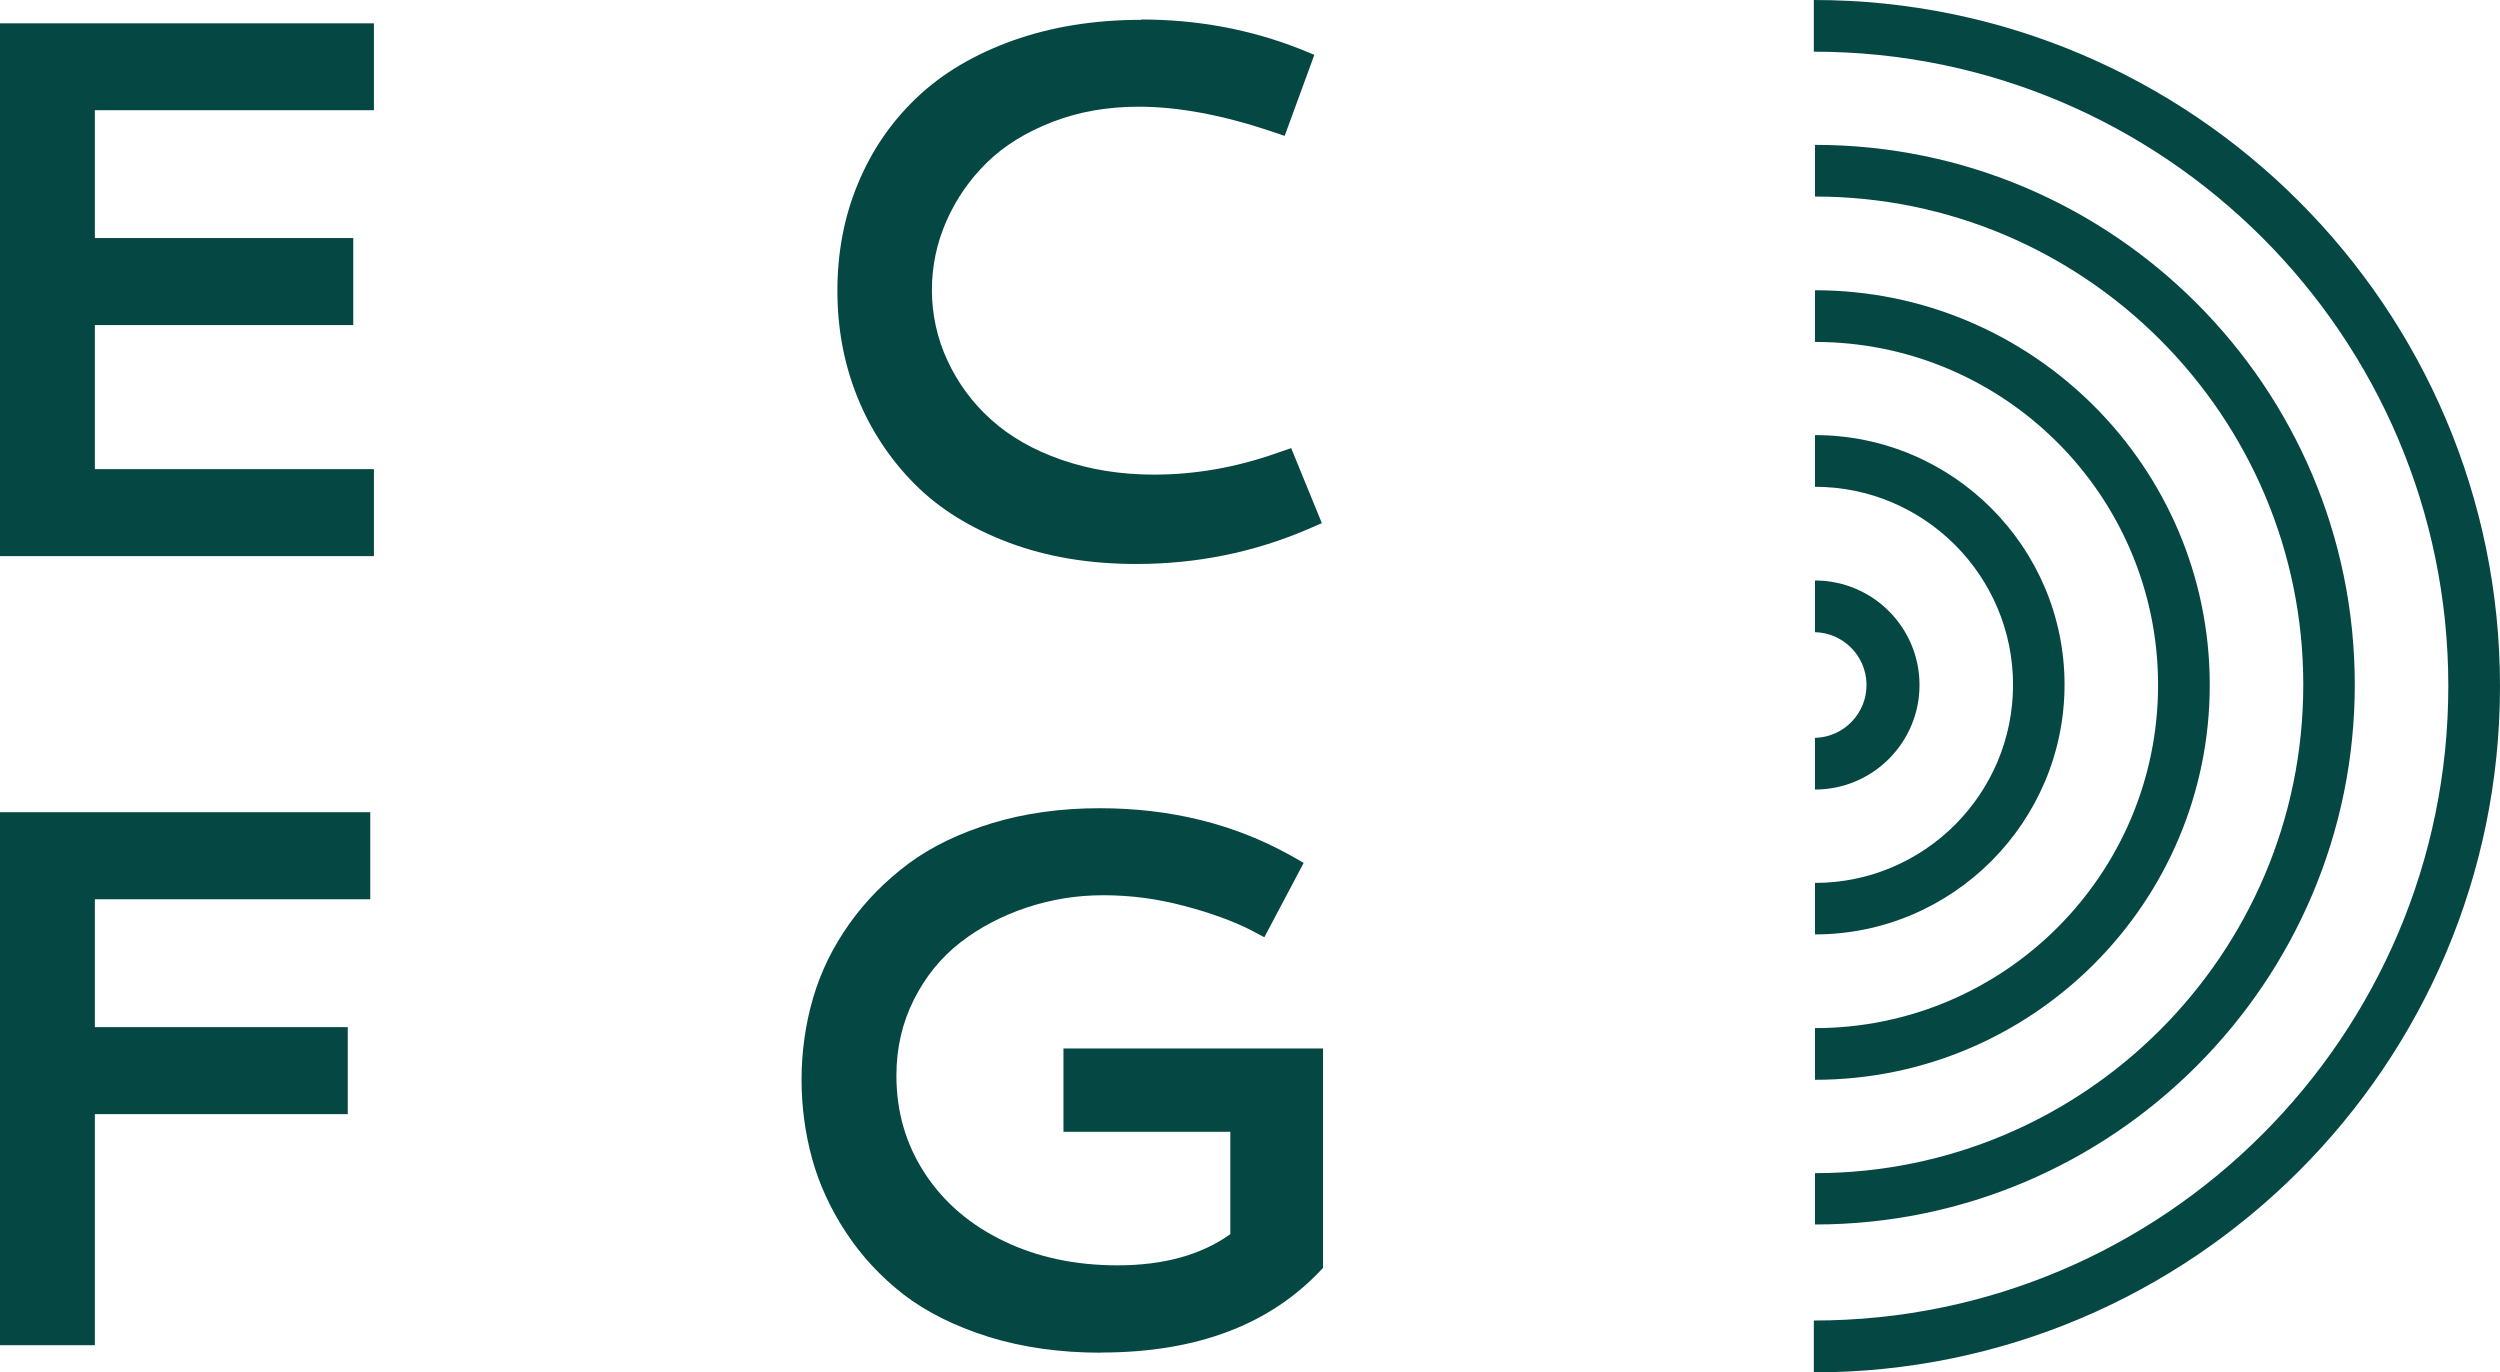
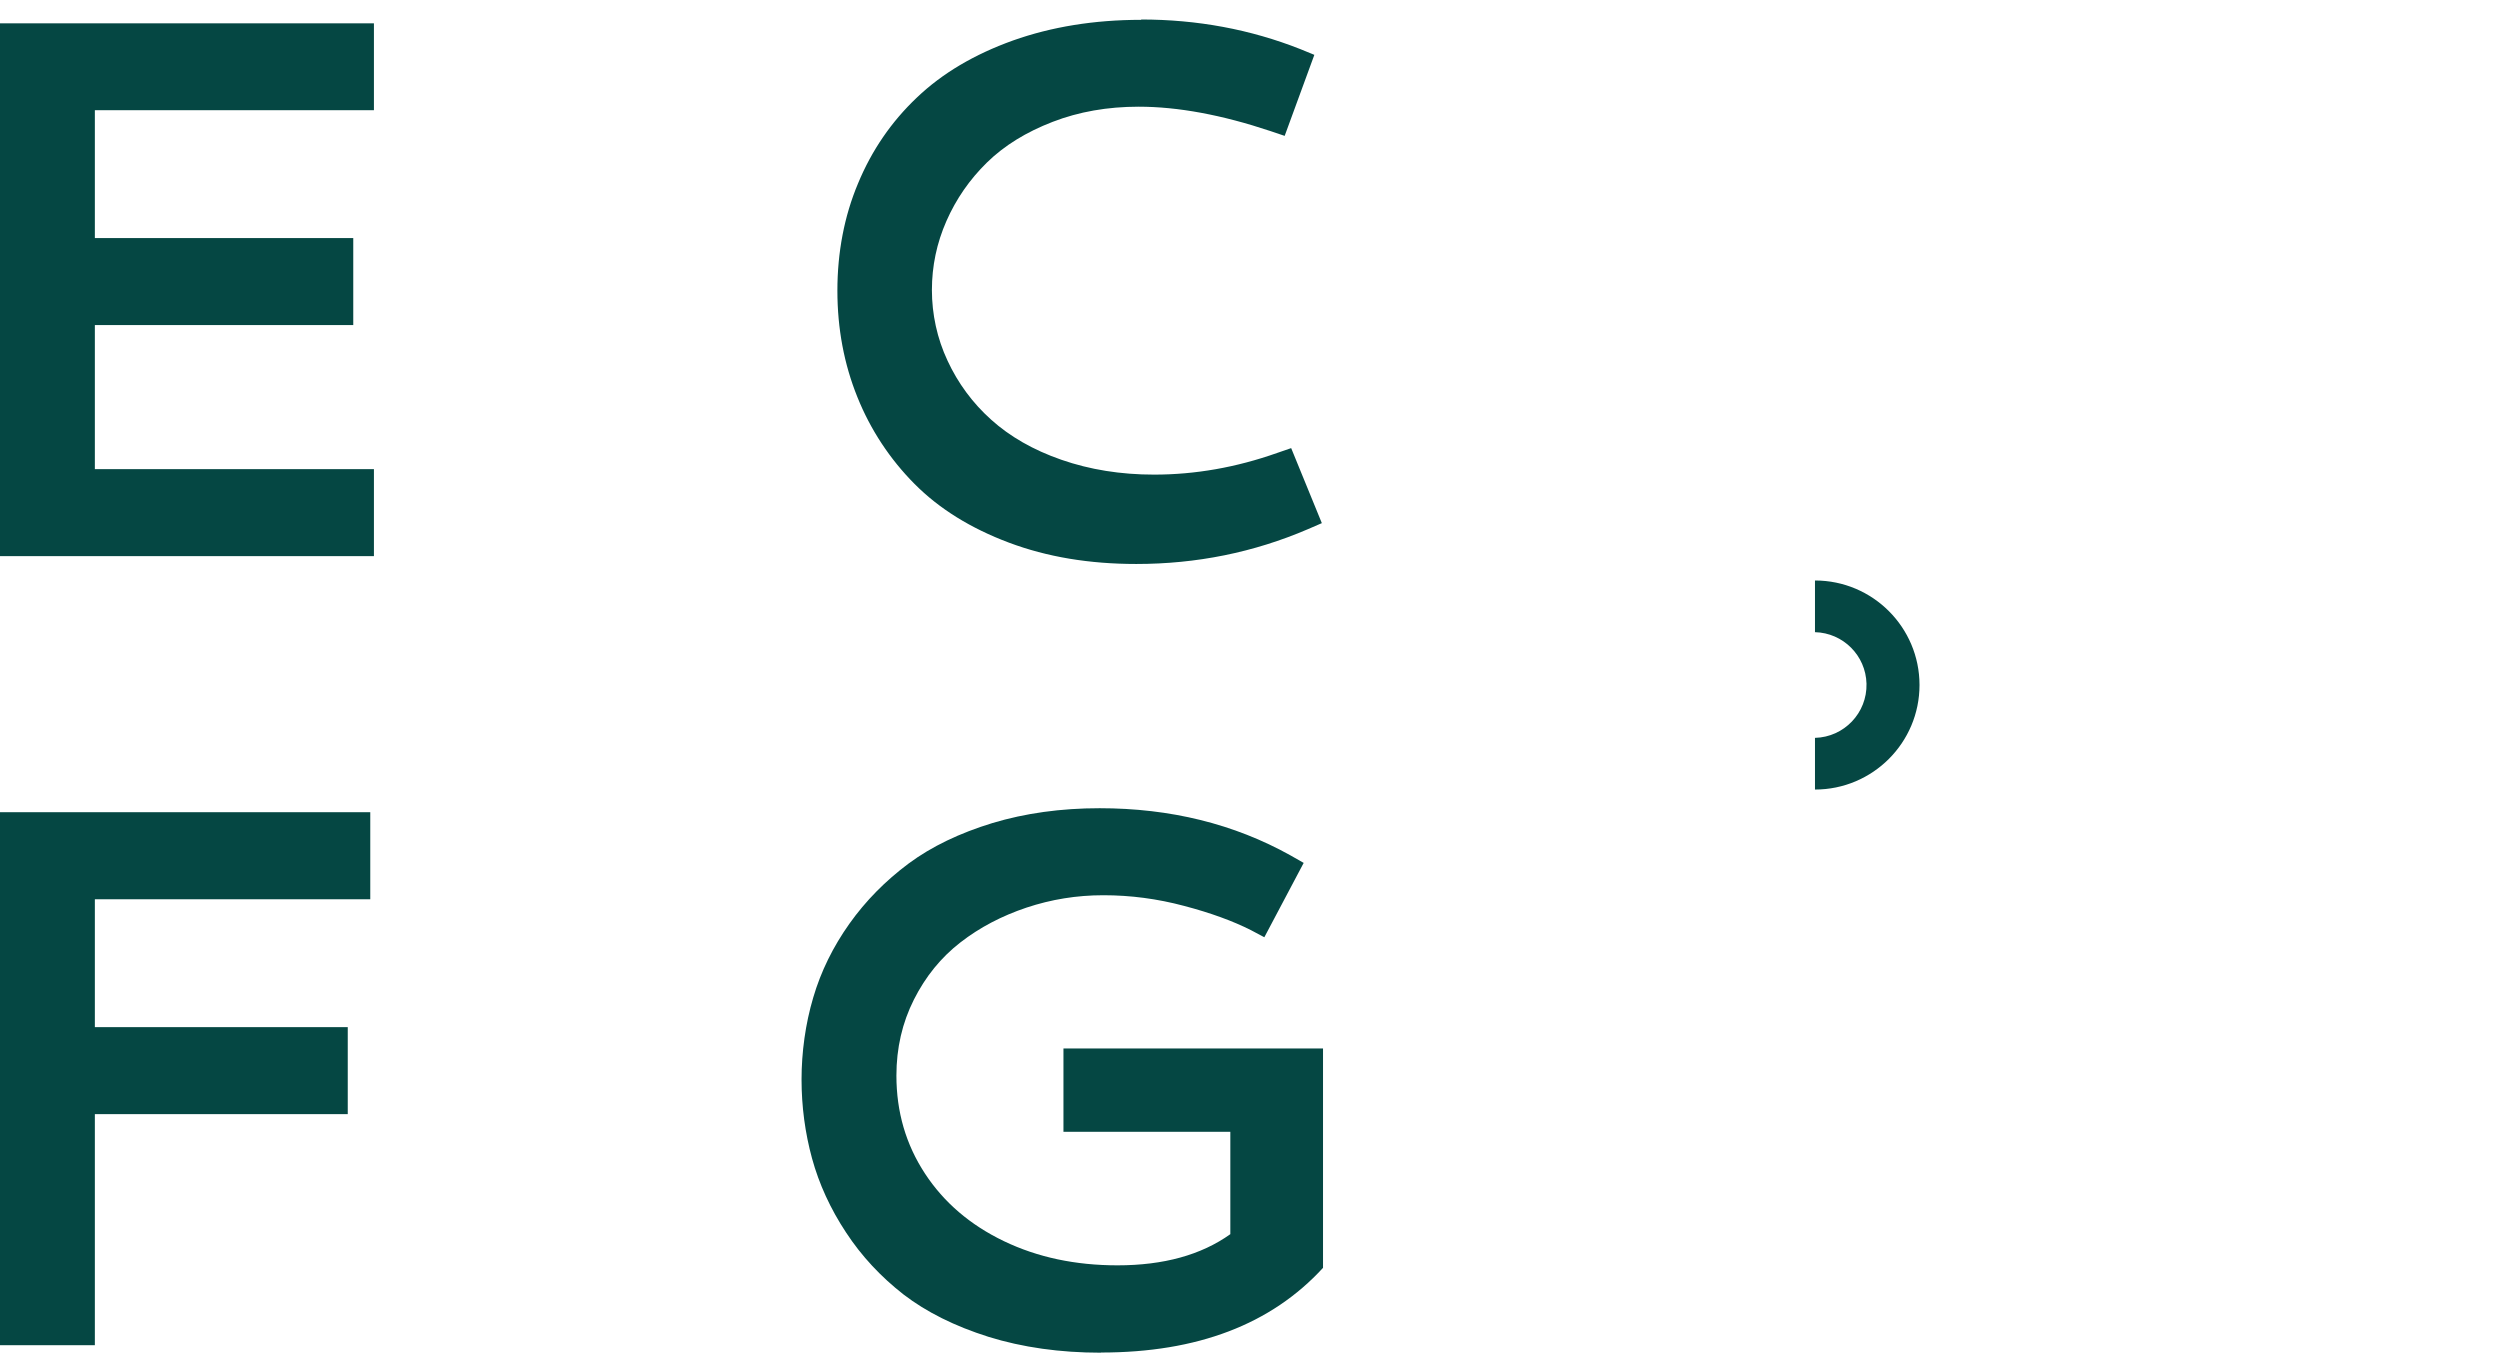
<svg xmlns="http://www.w3.org/2000/svg" id="Layer_2" data-name="Layer 2" viewBox="0 0 275.051 150.988">
  <defs>
    <style>
      .cls-1 {
        fill: #054743;
      }
    </style>
  </defs>
  <g id="Layer_1-2" data-name="Layer 1">
    <g>
-       <path class="cls-1" d="M199.557,150.97v-5.686c38.481,0,69.808-31.309,69.808-69.808S238.056,5.686,199.557,5.686V0c41.617,0,75.494,33.859,75.494,75.494s-33.859,75.494-75.494,75.494" />
-       <path class="cls-1" d="M199.685,134.756v-5.686c29.622,0,53.723-24.101,53.723-53.723s-24.101-53.723-53.723-53.723v-5.686c32.758,0,59.39,26.65,59.39,59.39s-26.65,59.39-59.39,59.39v.037Z" />
-       <path class="cls-1" d="M199.685,118.799v-5.686c20.818,0,37.747-16.929,37.747-37.747s-16.929-37.747-37.747-37.747v-5.686c23.954,0,43.433,19.479,43.433,43.433s-19.479,43.433-43.433,43.433h0Z" />
-       <path class="cls-1" d="M199.685,102.823v-5.686c12.014,0,21.79-9.776,21.79-21.79s-9.776-21.79-21.79-21.79v-5.686c15.15,0,27.457,12.326,27.457,27.457s-12.326,27.476-27.457,27.476v.018Z" />
      <path class="cls-1" d="M199.685,86.866v-5.686c3.211-.081,5.749-2.749,5.668-5.96-.078-3.098-2.571-5.59-5.668-5.668v-5.686c6.346,0,11.5,5.154,11.5,11.5s-5.154,11.5-11.5,11.5ZM0,61.206V2.568h41.14v9.556H10.436v14.068h28.43v9.574H10.436v15.847h30.704v9.574H0v.018ZM125.548,2.146c6.163,0,12.014,1.082,17.535,3.265l1.522.624-3.265,8.914-1.577-.532c-5.337-1.779-10.161-2.678-14.49-2.678-3.412,0-6.566.55-9.464,1.669-2.898,1.119-5.319,2.605-7.227,4.475s-3.393,4.017-4.457,6.438-1.596,4.952-1.596,7.593.569,5.319,1.724,7.777c1.138,2.462,2.767,4.665,4.787,6.475,2.054,1.853,4.622,3.338,7.74,4.42,3.118,1.082,6.511,1.632,10.198,1.632,4.512,0,9.024-.789,13.536-2.384l1.541-.532,3.375,8.254-1.522.66c-5.979,2.568-12.271,3.833-18.892,3.833-5.154,0-9.813-.77-14.013-2.348s-7.667-3.723-10.381-6.456c-2.717-2.731-4.857-5.981-6.291-9.556-1.467-3.632-2.201-7.538-2.201-11.72s.752-8.18,2.274-11.794c1.504-3.632,3.668-6.786,6.475-9.446,2.806-2.678,6.328-4.75,10.565-6.273,4.237-1.504,8.932-2.274,14.105-2.274l0-.037ZM10.436,98.935v14.068h27.824v9.574H10.436v25.421H0v-58.638h40.737v9.574s-30.3,0-30.3,0ZM121.128,148.824c-4.512,0-8.639-.587-12.362-1.742-3.723-1.174-6.841-2.733-9.354-4.659-2.494-1.944-4.622-4.219-6.328-6.823-1.724-2.605-2.971-5.337-3.742-8.144-.77-2.825-1.156-5.723-1.156-8.694s.422-6.108,1.284-9.006c.844-2.88,2.183-5.594,3.98-8.125s3.98-4.732,6.511-6.621c2.549-1.889,5.631-3.357,9.226-4.457,3.595-1.082,7.538-1.632,11.794-1.632,7.777,0,14.783,1.724,21.001,5.191l1.449.825-4.329,8.18-1.486-.789c-1.963-.99-4.402-1.889-7.337-2.66-2.953-.789-5.906-1.174-8.877-1.174s-5.741.459-8.455,1.357c-2.733.917-5.154,2.183-7.282,3.833s-3.833,3.742-5.117,6.291-1.926,5.337-1.926,8.364c0,3.998,1.045,7.575,3.136,10.767,2.091,3.191,4.989,5.668,8.694,7.447s7.869,2.66,12.491,2.66c5.062,0,9.207-1.137,12.417-3.43v-11.262h-18.36v-9.171h28.558v24.138c-5.704,6.218-13.83,9.318-24.431,9.318" />
    </g>
  </g>
</svg>